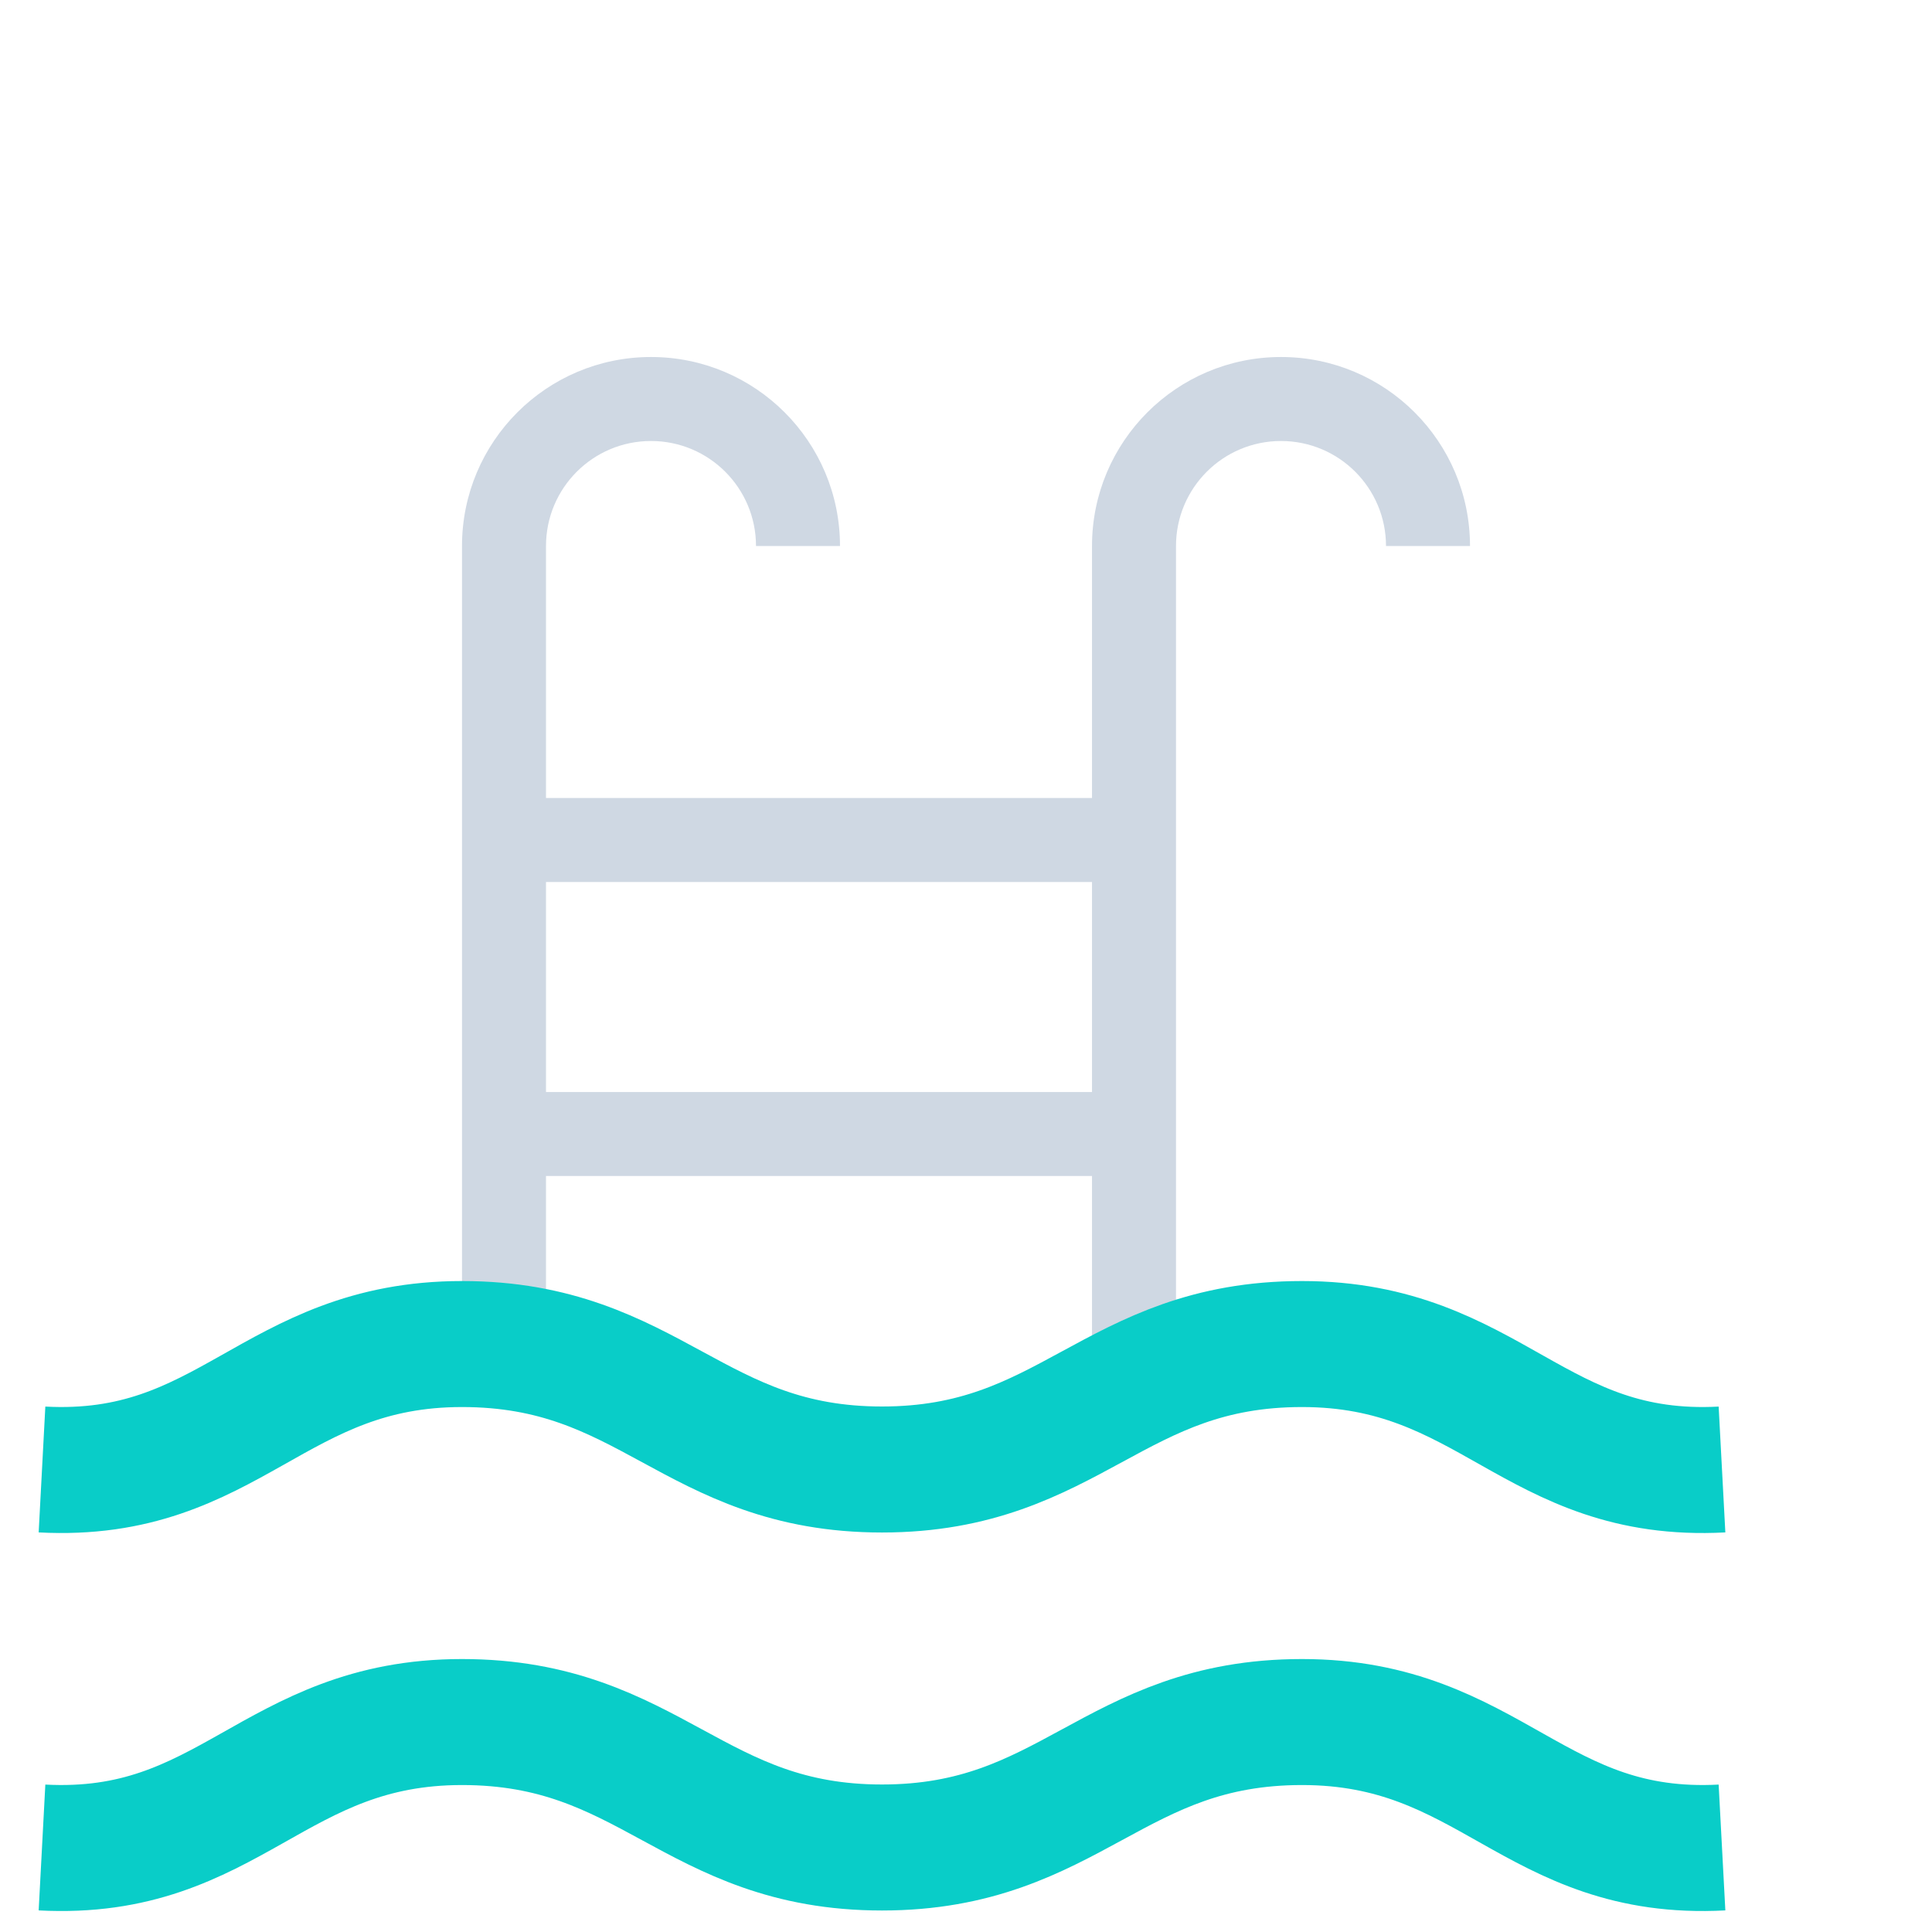
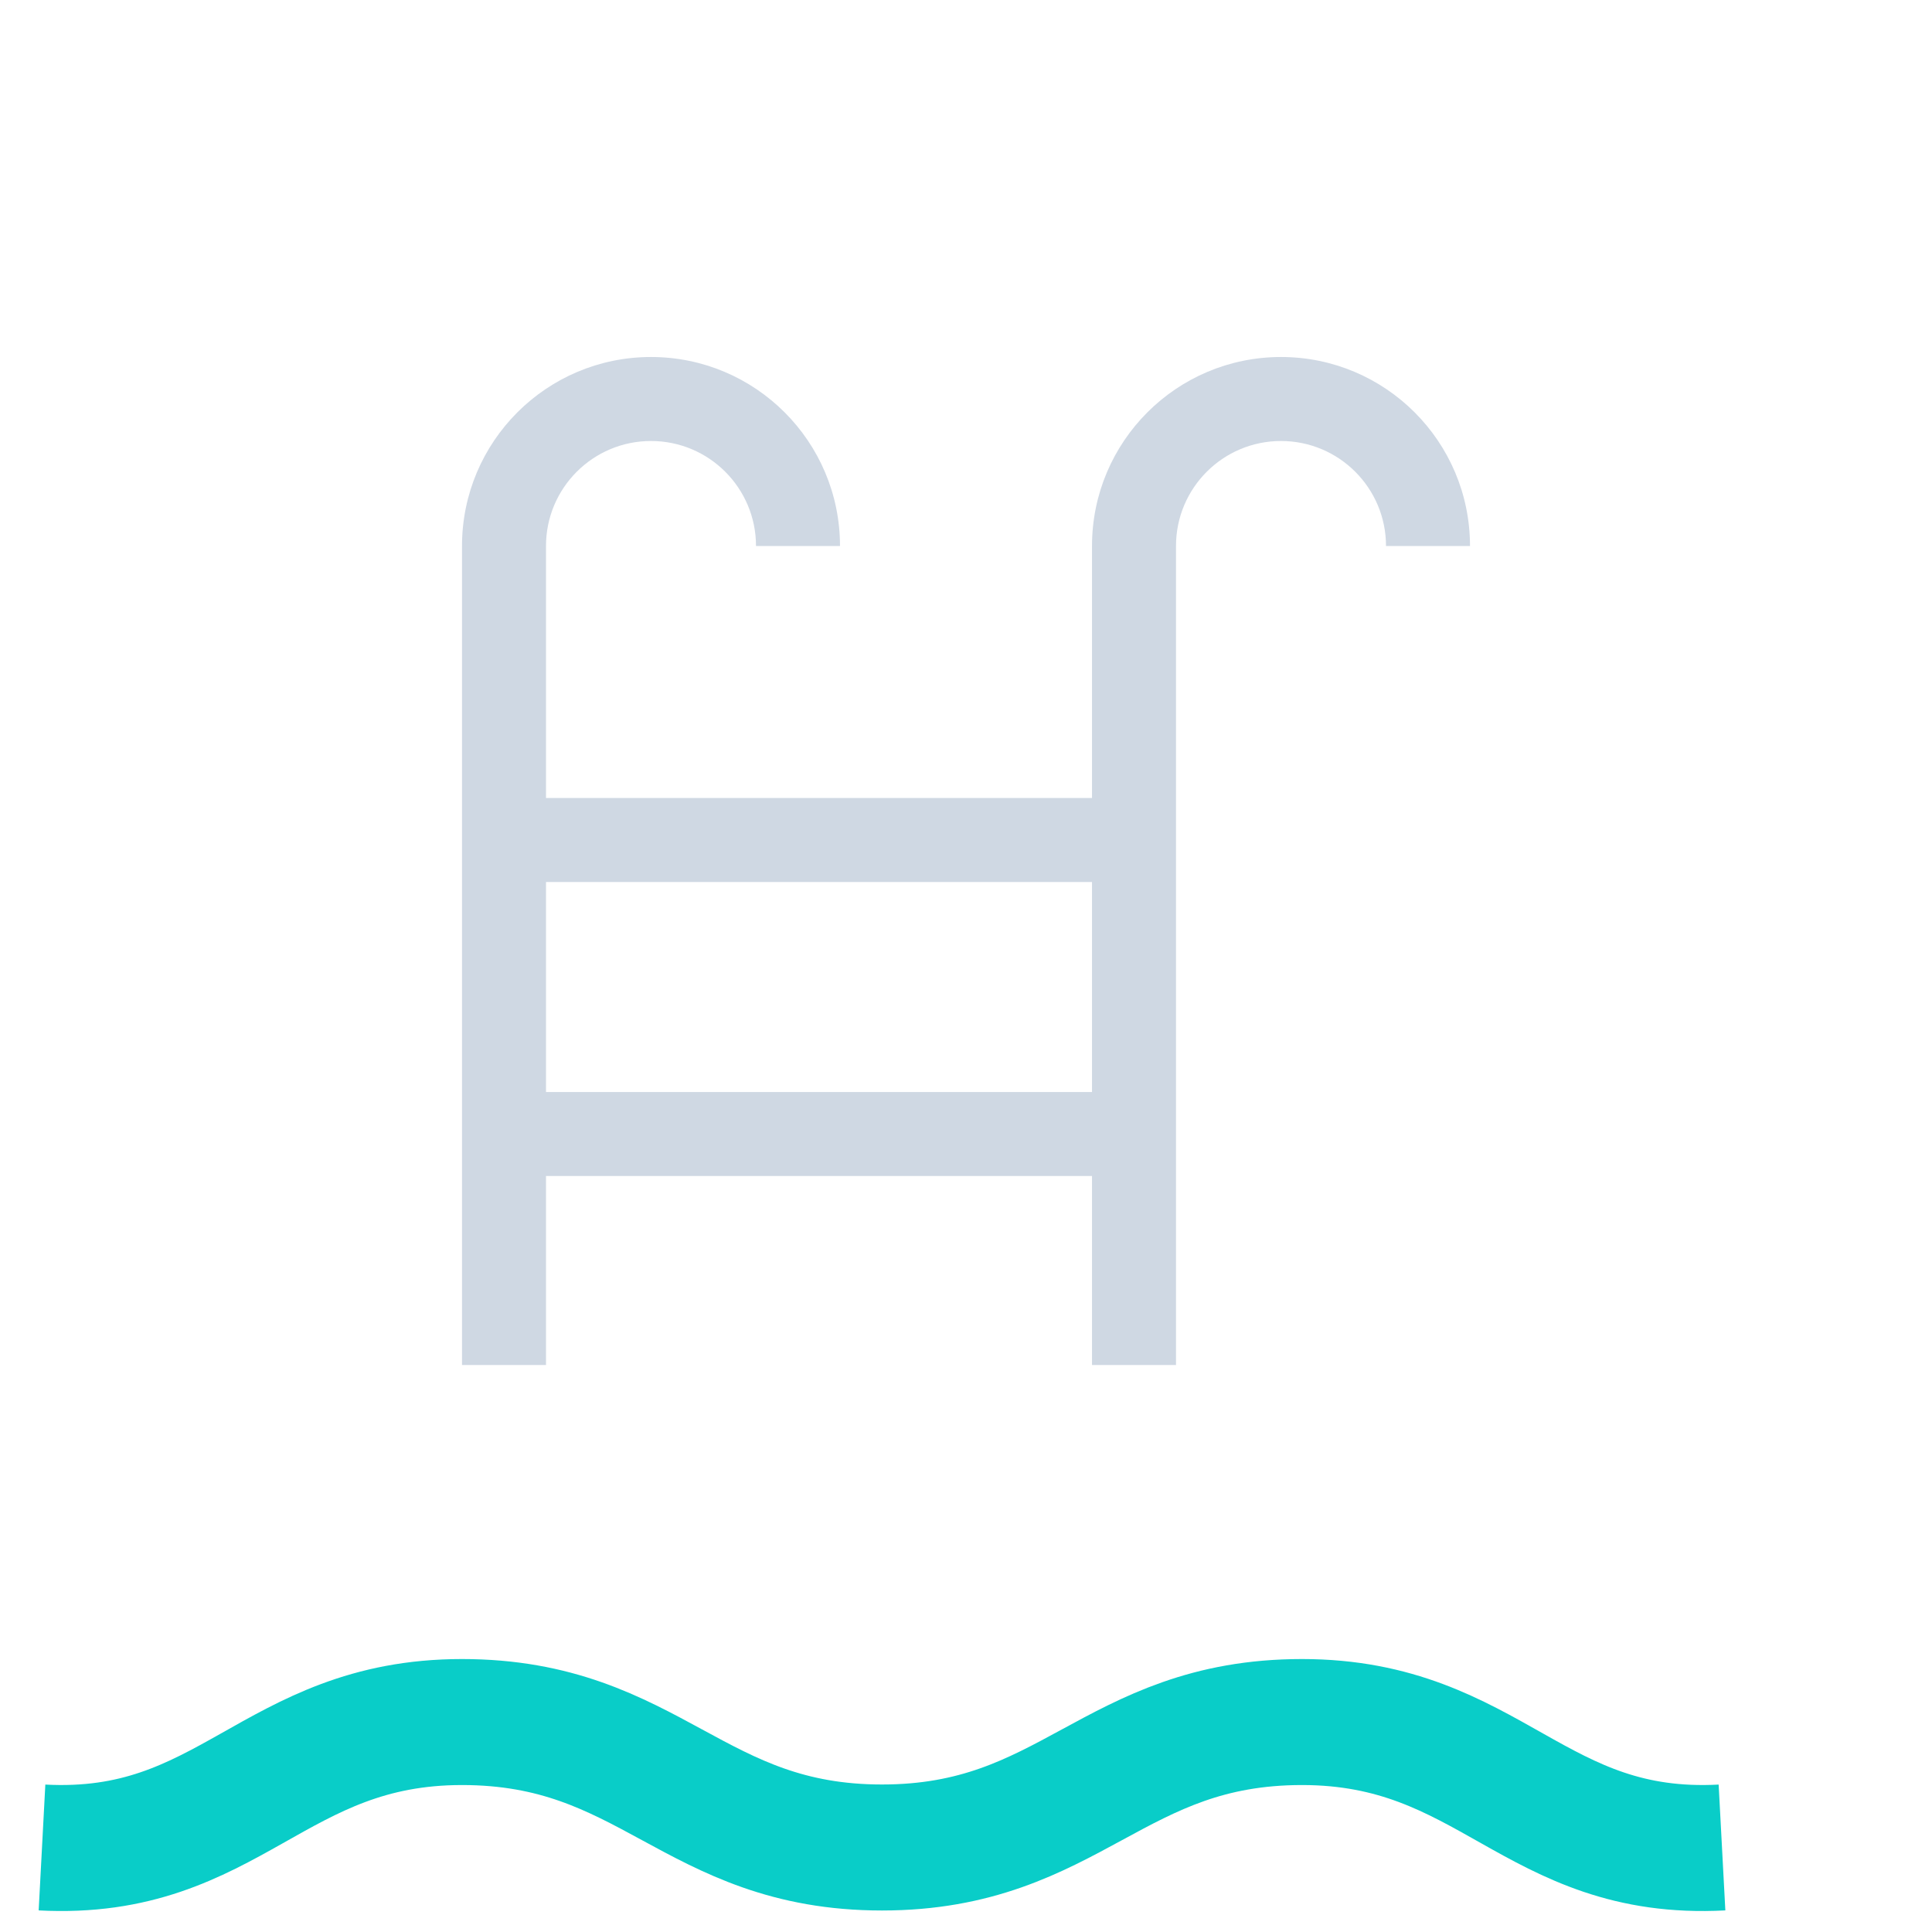
<svg xmlns="http://www.w3.org/2000/svg" fill="none" viewBox="0 0 46 46">
-   <path d="m13 13c0-1.381 1.119-2.5 2.5-2.5s2.5 1.119 2.5 2.5h2c0-2.485-2.015-4.5-4.5-4.5s-4.5 2.015-4.5 4.5v19.5h2v-4.5h13v4.5h2v-19.5c0-1.381 1.119-2.5 2.5-2.5s2.5 1.119 2.5 2.5h2c0-2.485-2.015-4.5-4.5-4.5s-4.5 2.015-4.5 4.5v6h-13v-6zm13 13v-5h-13v5h13z" clip-rule="evenodd" fill="#CFD8E3" fill-rule="evenodd" />
-   <path d="m1 34.988c4.475 0.237 5.502-2.987 10-2.987 4.498 0 5.502 2.987 10 2.987s5.502-2.987 10-2.987 5.525 3.225 10 2.987" stroke="#09CDC8" stroke-width="3" />
+   <path d="m13 13c0-1.381 1.119-2.5 2.5-2.5s2.5 1.119 2.5 2.5h2c0-2.485-2.015-4.5-4.5-4.5s-4.5 2.015-4.5 4.5v19.5h2v-4.5h13v4.5h2v-19.5c0-1.381 1.119-2.5 2.5-2.5s2.5 1.119 2.5 2.5h2c0-2.485-2.015-4.5-4.5-4.5s-4.5 2.015-4.5 4.5v6h-13v-6zm13 13v-5h-13v5h13" clip-rule="evenodd" fill="#CFD8E3" fill-rule="evenodd" />
  <path d="m1 43.988c4.475 0.237 5.502-2.987 10-2.987 4.498 0 5.502 2.987 10 2.987s5.502-2.987 10-2.987 5.525 3.225 10 2.987" stroke="#09CDC8" stroke-width="3" />
</svg>